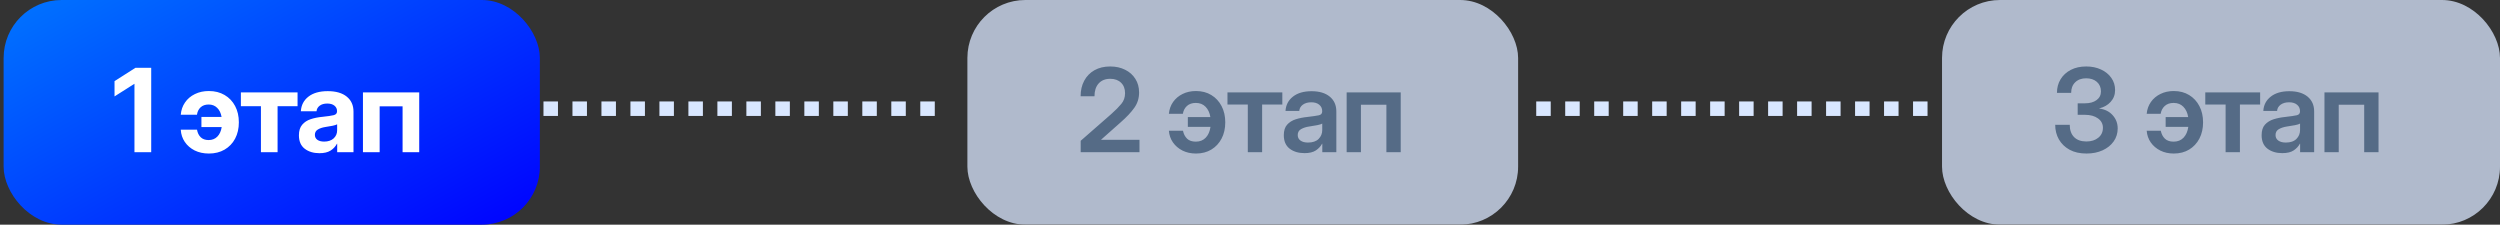
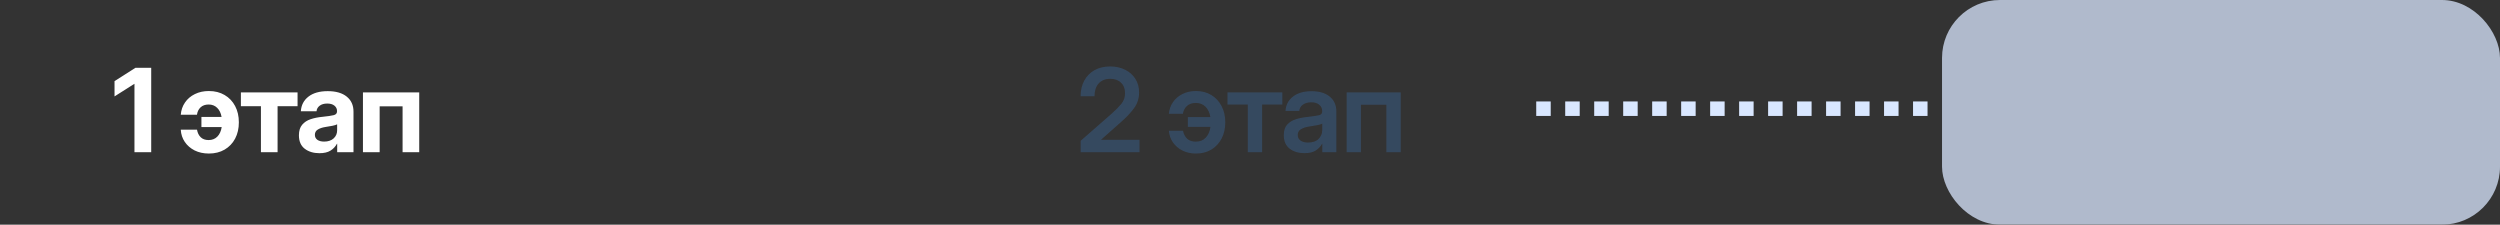
<svg xmlns="http://www.w3.org/2000/svg" width="345" height="31" viewBox="0 0 345 31" fill="none">
  <rect x="0" y="0" width="345" height="31" fill="#333333" stroke="none" />
-   <rect x="0.5" width="74" height="31" rx="8" fill="url(#paint0_linear_5523_6887)" />
  <path d="M20.867 9.359V21H18.555V11.57H18.539L15.805 13.305V11.195L18.688 9.359H20.867ZM28.829 21.188C28.094 21.188 27.441 21.047 26.868 20.766C26.3 20.479 25.847 20.088 25.508 19.594C25.17 19.099 24.982 18.534 24.946 17.898H27.188C27.261 18.331 27.43 18.677 27.696 18.938C27.962 19.198 28.326 19.328 28.79 19.328C29.279 19.328 29.68 19.169 29.993 18.852C30.305 18.534 30.506 18.096 30.594 17.539H27.797V16.141H30.579C30.485 15.604 30.282 15.185 29.969 14.883C29.662 14.575 29.269 14.422 28.79 14.422C28.331 14.422 27.962 14.552 27.68 14.812C27.404 15.073 27.238 15.414 27.18 15.836H24.946C24.998 15.195 25.193 14.63 25.532 14.141C25.87 13.646 26.323 13.26 26.891 12.984C27.459 12.703 28.105 12.562 28.829 12.562C29.652 12.562 30.373 12.745 30.993 13.109C31.618 13.474 32.102 13.982 32.446 14.633C32.79 15.279 32.962 16.029 32.962 16.883C32.962 17.732 32.79 18.482 32.446 19.133C32.102 19.779 31.618 20.284 30.993 20.648C30.373 21.008 29.652 21.188 28.829 21.188ZM36.009 21V14.656H33.243V12.75H41.063V14.656H38.306V21H36.009ZM44.087 21.141C43.264 21.141 42.585 20.935 42.048 20.523C41.517 20.112 41.251 19.495 41.251 18.672C41.251 18.052 41.4 17.568 41.697 17.219C41.993 16.865 42.387 16.607 42.876 16.445C43.366 16.284 43.897 16.177 44.47 16.125C45.225 16.047 45.754 15.969 46.056 15.891C46.358 15.812 46.509 15.641 46.509 15.375V15.32C46.509 15.018 46.389 14.771 46.15 14.578C45.91 14.385 45.579 14.289 45.157 14.289C44.73 14.289 44.384 14.388 44.118 14.586C43.853 14.784 43.707 15.042 43.681 15.359H41.517C41.569 14.51 41.918 13.836 42.564 13.336C43.21 12.831 44.098 12.578 45.228 12.578C46.358 12.578 47.233 12.831 47.853 13.336C48.473 13.836 48.782 14.526 48.782 15.406V21H46.532V19.836H46.501C46.282 20.237 45.983 20.555 45.603 20.789C45.223 21.023 44.717 21.141 44.087 21.141ZM44.728 19.539C45.28 19.539 45.717 19.393 46.04 19.102C46.363 18.805 46.525 18.432 46.525 17.984V17.156C46.395 17.229 46.178 17.297 45.876 17.359C45.574 17.417 45.238 17.474 44.868 17.531C44.473 17.594 44.137 17.708 43.861 17.875C43.59 18.037 43.454 18.281 43.454 18.609C43.454 18.901 43.569 19.13 43.798 19.297C44.032 19.458 44.342 19.539 44.728 19.539ZM57.853 12.75V21H55.556V14.672H52.392V21H50.087V12.75H57.853Z" fill="white" />
  <g opacity="0.75">
-     <rect x="133.5" width="76" height="31" rx="8" fill="#D9E7FF" />
    <path opacity="0.75" d="M149.133 21V19.43L153.359 15.734C153.948 15.208 154.411 14.74 154.75 14.328C155.089 13.917 155.258 13.427 155.258 12.859C155.258 12.25 155.073 11.768 154.703 11.414C154.339 11.055 153.841 10.875 153.211 10.875C152.529 10.875 151.995 11.091 151.609 11.523C151.229 11.95 151.039 12.537 151.039 13.281H149.125C149.125 12.463 149.292 11.747 149.625 11.133C149.958 10.513 150.43 10.031 151.039 9.688C151.654 9.344 152.378 9.172 153.211 9.172C153.982 9.172 154.667 9.323 155.266 9.625C155.87 9.922 156.341 10.341 156.68 10.883C157.023 11.419 157.195 12.047 157.195 12.766C157.195 13.557 156.974 14.263 156.531 14.883C156.094 15.503 155.461 16.174 154.633 16.898L151.945 19.281V19.297H157.25V21H149.133ZM165.047 21.188C164.355 21.188 163.735 21.052 163.188 20.781C162.641 20.505 162.201 20.13 161.868 19.656C161.54 19.182 161.352 18.643 161.305 18.039H163.251C163.344 18.497 163.534 18.865 163.821 19.141C164.107 19.412 164.508 19.547 165.024 19.547C165.587 19.547 166.042 19.365 166.391 19C166.74 18.635 166.959 18.138 167.047 17.508H163.922V16.156H167.032C166.933 15.552 166.709 15.075 166.36 14.727C166.016 14.378 165.571 14.203 165.024 14.203C164.514 14.203 164.105 14.344 163.797 14.625C163.495 14.901 163.308 15.26 163.235 15.703H161.305C161.363 15.088 161.555 14.547 161.883 14.078C162.217 13.604 162.654 13.234 163.196 12.969C163.738 12.698 164.355 12.562 165.047 12.562C165.855 12.562 166.561 12.747 167.165 13.117C167.769 13.482 168.24 13.99 168.579 14.641C168.917 15.287 169.087 16.034 169.087 16.883C169.087 17.732 168.917 18.479 168.579 19.125C168.24 19.771 167.769 20.276 167.165 20.641C166.561 21.005 165.855 21.188 165.047 21.188ZM172.196 21V14.422H169.392V12.75H176.962V14.422H174.173V21H172.196ZM180.017 21.133C179.194 21.133 178.512 20.927 177.97 20.516C177.434 20.099 177.165 19.479 177.165 18.656C177.165 18.031 177.316 17.549 177.618 17.211C177.926 16.867 178.324 16.617 178.814 16.461C179.309 16.305 179.84 16.198 180.407 16.141C181.173 16.052 181.707 15.974 182.009 15.906C182.311 15.838 182.462 15.664 182.462 15.383V15.32C182.462 14.966 182.327 14.677 182.056 14.453C181.79 14.229 181.423 14.117 180.954 14.117C180.475 14.117 180.085 14.229 179.782 14.453C179.486 14.677 179.324 14.963 179.298 15.312H177.4C177.447 14.495 177.788 13.836 178.423 13.336C179.059 12.836 179.915 12.586 180.993 12.586C182.066 12.586 182.905 12.836 183.509 13.336C184.113 13.836 184.415 14.516 184.415 15.375V21H182.478V19.836H182.447C182.249 20.201 181.962 20.508 181.587 20.758C181.212 21.008 180.689 21.133 180.017 21.133ZM180.501 19.672C181.147 19.672 181.637 19.505 181.97 19.172C182.303 18.833 182.47 18.424 182.47 17.945V17.055C182.35 17.133 182.118 17.206 181.775 17.273C181.431 17.336 181.056 17.398 180.65 17.461C180.228 17.523 179.861 17.643 179.548 17.82C179.241 17.992 179.087 18.266 179.087 18.641C179.087 18.963 179.215 19.216 179.47 19.398C179.725 19.581 180.069 19.672 180.501 19.672ZM193.298 12.75V21H191.322V14.453H187.806V21H185.838V12.75H193.298Z" fill="#385B83" />
  </g>
  <g opacity="0.75">
    <rect x="268" width="77" height="31" rx="8" fill="#D9E7FF" />
-     <path opacity="0.75" d="M287.938 21.188C287.026 21.188 286.247 21.013 285.602 20.664C284.961 20.31 284.469 19.833 284.125 19.234C283.786 18.635 283.617 17.963 283.617 17.219H285.625C285.625 17.948 285.826 18.516 286.227 18.922C286.633 19.323 287.195 19.523 287.914 19.523C288.591 19.523 289.141 19.352 289.562 19.008C289.99 18.664 290.203 18.206 290.203 17.633C290.203 17.096 289.974 16.664 289.516 16.336C289.062 16.008 288.464 15.844 287.719 15.844H286.719V14.258H287.719C288.391 14.258 288.927 14.109 289.328 13.812C289.729 13.516 289.93 13.117 289.93 12.617C289.93 12.065 289.742 11.625 289.367 11.297C288.992 10.969 288.5 10.805 287.891 10.805C287.26 10.805 286.758 10.987 286.383 11.352C286.008 11.711 285.82 12.2 285.82 12.82H283.859C283.859 12.112 284.026 11.484 284.359 10.938C284.698 10.385 285.169 9.953 285.773 9.641C286.378 9.328 287.086 9.172 287.898 9.172C288.664 9.172 289.346 9.312 289.945 9.594C290.544 9.87 291.016 10.253 291.359 10.742C291.708 11.232 291.883 11.794 291.883 12.43C291.883 13.06 291.682 13.599 291.281 14.047C290.88 14.495 290.354 14.797 289.703 14.953V14.977C290.495 15.086 291.115 15.398 291.562 15.914C292.016 16.424 292.242 17.026 292.242 17.719C292.242 18.391 292.057 18.99 291.688 19.516C291.318 20.037 290.81 20.445 290.164 20.742C289.518 21.039 288.776 21.188 287.938 21.188ZM299.985 21.188C299.292 21.188 298.672 21.052 298.126 20.781C297.579 20.505 297.139 20.13 296.805 19.656C296.477 19.182 296.29 18.643 296.243 18.039H298.188C298.282 18.497 298.472 18.865 298.758 19.141C299.045 19.412 299.446 19.547 299.962 19.547C300.524 19.547 300.98 19.365 301.329 19C301.678 18.635 301.896 18.138 301.985 17.508H298.86V16.156H301.969C301.87 15.552 301.646 15.075 301.297 14.727C300.954 14.378 300.508 14.203 299.962 14.203C299.451 14.203 299.042 14.344 298.735 14.625C298.433 14.901 298.245 15.26 298.172 15.703H296.243C296.3 15.088 296.493 14.547 296.821 14.078C297.154 13.604 297.592 13.234 298.133 12.969C298.675 12.698 299.292 12.562 299.985 12.562C300.792 12.562 301.498 12.747 302.102 13.117C302.706 13.482 303.178 13.99 303.516 14.641C303.855 15.287 304.024 16.034 304.024 16.883C304.024 17.732 303.855 18.479 303.516 19.125C303.178 19.771 302.706 20.276 302.102 20.641C301.498 21.005 300.792 21.188 299.985 21.188ZM307.134 21V14.422H304.329V12.75H311.899V14.422H309.11V21H307.134ZM314.954 21.133C314.131 21.133 313.449 20.927 312.907 20.516C312.371 20.099 312.103 19.479 312.103 18.656C312.103 18.031 312.254 17.549 312.556 17.211C312.863 16.867 313.262 16.617 313.751 16.461C314.246 16.305 314.777 16.198 315.345 16.141C316.111 16.052 316.644 15.974 316.947 15.906C317.249 15.838 317.4 15.664 317.4 15.383V15.32C317.4 14.966 317.264 14.677 316.993 14.453C316.728 14.229 316.361 14.117 315.892 14.117C315.413 14.117 315.022 14.229 314.72 14.453C314.423 14.677 314.262 14.963 314.236 15.312H312.337C312.384 14.495 312.725 13.836 313.361 13.336C313.996 12.836 314.853 12.586 315.931 12.586C317.004 12.586 317.842 12.836 318.447 13.336C319.051 13.836 319.353 14.516 319.353 15.375V21H317.415V19.836H317.384C317.186 20.201 316.9 20.508 316.525 20.758C316.15 21.008 315.626 21.133 314.954 21.133ZM315.439 19.672C316.085 19.672 316.574 19.505 316.907 19.172C317.241 18.833 317.407 18.424 317.407 17.945V17.055C317.288 17.133 317.056 17.206 316.712 17.273C316.368 17.336 315.993 17.398 315.587 17.461C315.165 17.523 314.798 17.643 314.486 17.82C314.178 17.992 314.025 18.266 314.025 18.641C314.025 18.963 314.152 19.216 314.407 19.398C314.663 19.581 315.006 19.672 315.439 19.672ZM328.236 12.75V21H326.259V14.453H322.744V21H320.775V12.75H328.236Z" fill="#385B83" />
  </g>
-   <line x1="75" y1="15" x2="131" y2="15" stroke="#D9E7FF" stroke-width="2" stroke-dasharray="2 2" />
  <line x1="212" y1="15" x2="268" y2="15" stroke="#D9E7FF" stroke-width="2" stroke-dasharray="2 2" />
  <defs>
    <linearGradient id="paint0_linear_5523_6887" x1="0.5" y1="0" x2="30.858" y2="55.062" gradientUnits="userSpaceOnUse">
      <stop stop-color="#0075FF" />
      <stop offset="1" stop-color="#0000FF" />
    </linearGradient>
  </defs>
</svg>